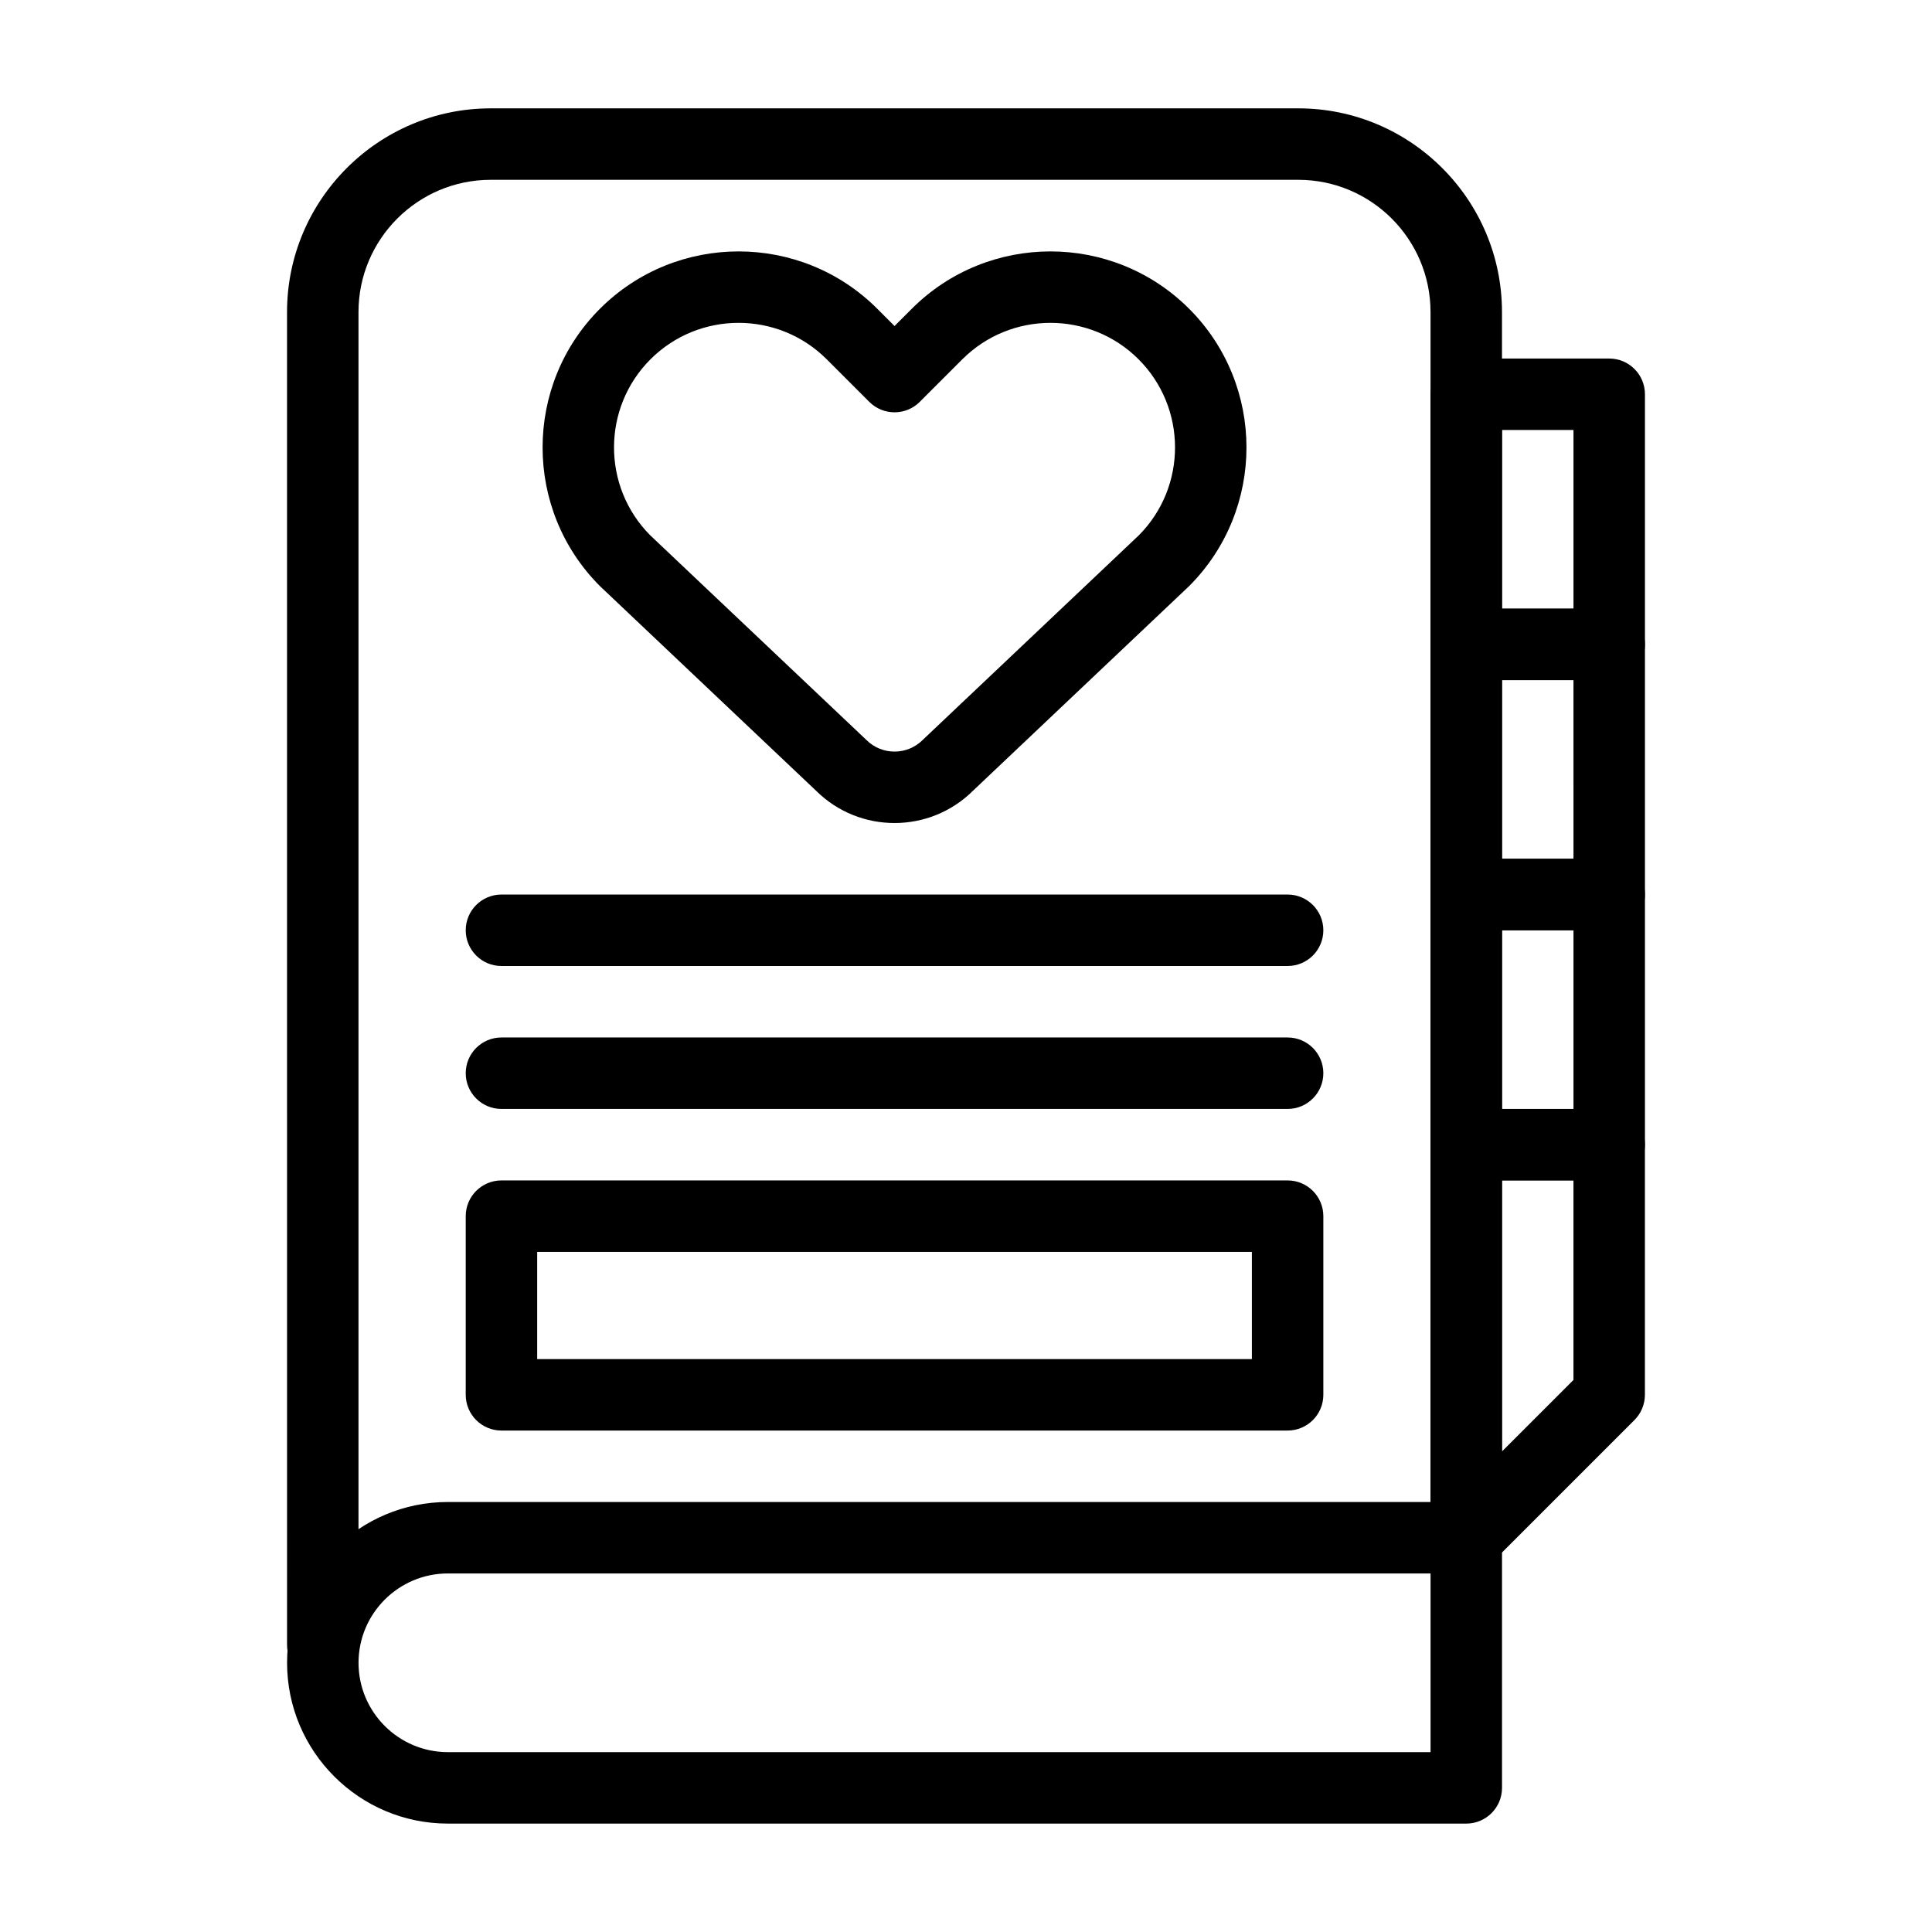
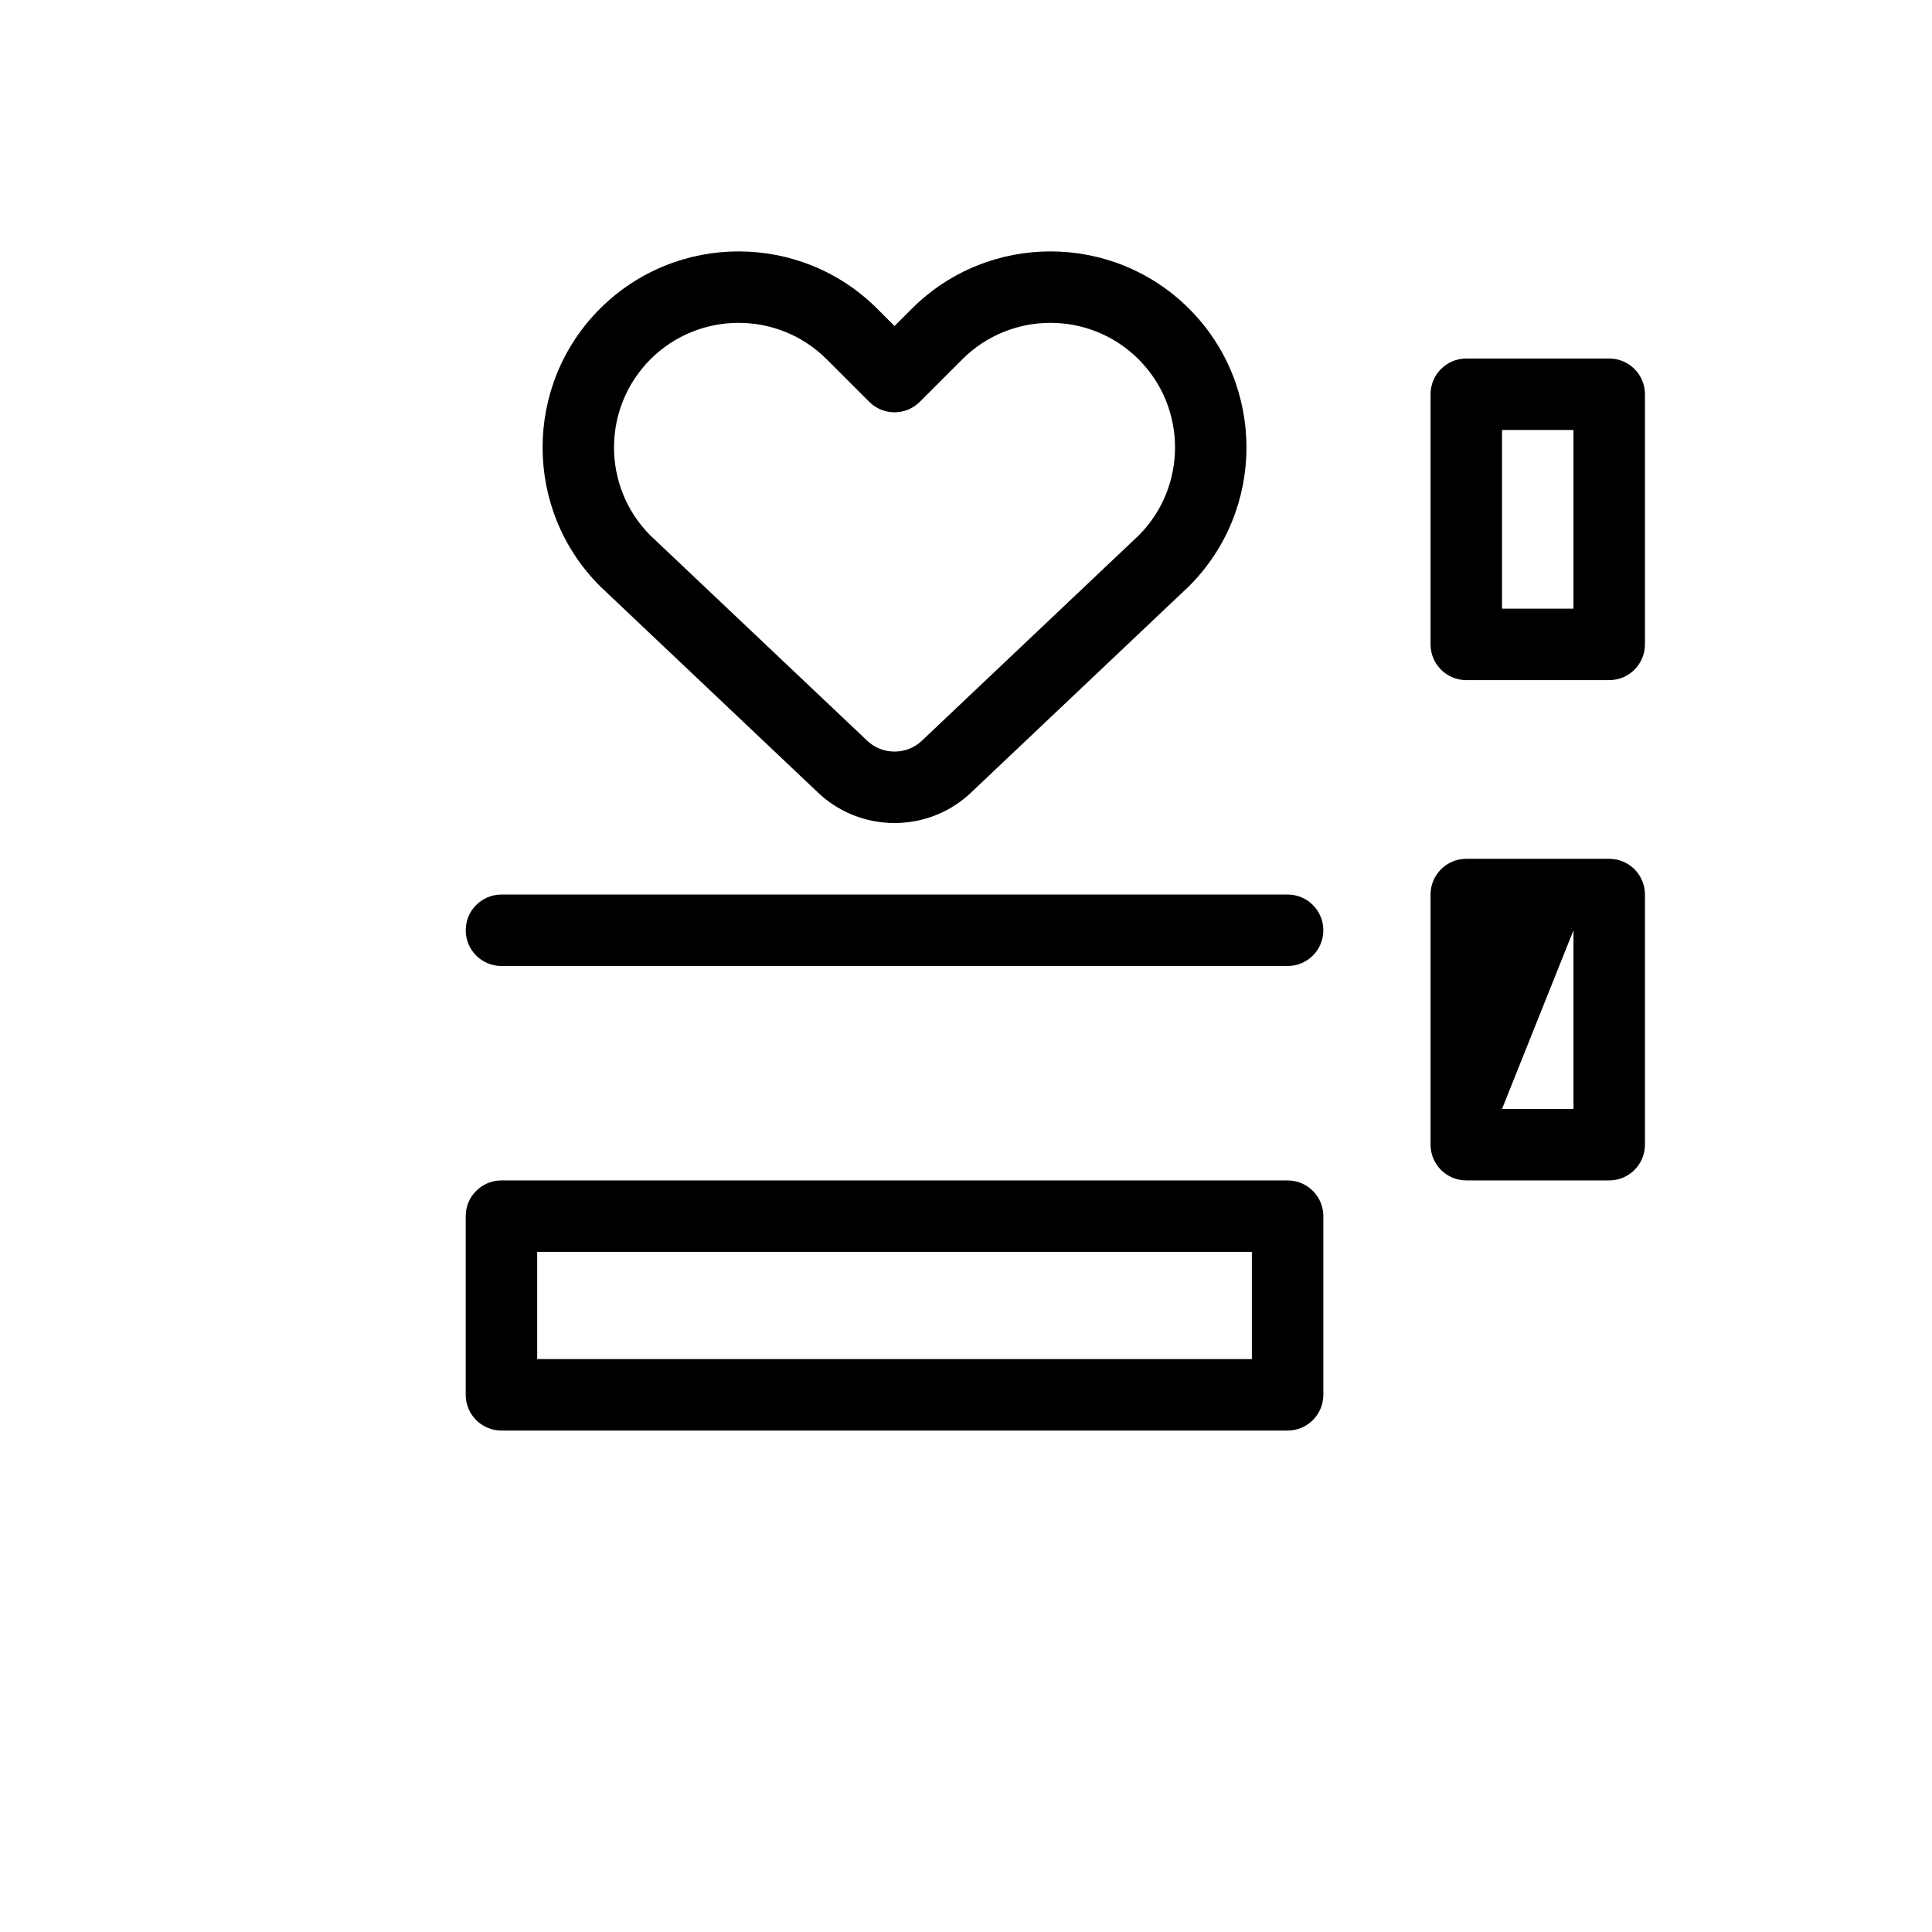
<svg xmlns="http://www.w3.org/2000/svg" fill="#000000" width="800px" height="800px" version="1.1" viewBox="144 144 512 512">
  <g>
-     <path d="m229.54 589.39c-5.231 0-9.469-4.238-9.469-9.469l-0.004-353.23c0-29.762 24.215-53.977 53.977-53.977h214.02c29.762 0 53.977 24.215 53.977 53.977v324.82c0 5.231-4.238 9.469-9.469 9.469s-9.469-4.238-9.469-9.469v-324.82c0-19.32-15.719-35.039-35.039-35.039h-214.02c-19.32 0-35.039 15.719-35.039 35.039v353.23c0 5.231-4.238 9.469-9.469 9.469z" />
-     <path d="m532.58 627.27h-269.89c-23.496 0-42.613-19.117-42.613-42.613s19.117-42.613 42.613-42.613h269.89c5.231 0 9.469 4.238 9.469 9.469v66.289c0 5.231-4.242 9.469-9.469 9.469zm-269.89-66.289c-13.055 0-23.676 10.621-23.676 23.676 0 13.055 10.621 23.676 23.676 23.676h260.42v-47.348h-260.42z" />
    <path d="m381.06 362.11c-7.516 0-15.027-2.844-20.766-8.531l-57.117-54.078c-0.062-0.059-0.125-0.121-0.188-0.18-20.262-20.262-20.262-53.234 0-73.496 20.262-20.262 53.234-20.262 73.496 0l4.574 4.574 4.574-4.574c20.262-20.262 53.23-20.262 73.496 0 20.262 20.262 20.262 53.234 0 73.496-0.062 0.062-0.121 0.121-0.188 0.18l-57.117 54.078c-5.738 5.688-13.25 8.531-20.766 8.531zm-64.762-76.266 57.105 54.062c0.062 0.059 0.125 0.117 0.184 0.18 4.121 4.121 10.828 4.121 14.949 0 0.062-0.062 0.121-0.121 0.184-0.18l57.102-54.062c12.793-12.887 12.762-33.773-0.086-46.625-12.879-12.879-33.832-12.875-46.711 0l-11.27 11.27c-3.699 3.699-9.695 3.699-13.395 0l-11.27-11.27c-12.875-12.879-33.832-12.879-46.711 0-12.848 12.852-12.875 33.738-0.082 46.625z" />
    <path d="m570.46 324.24h-37.879c-5.231 0-9.469-4.238-9.469-9.469v-66.289c0-5.231 4.238-9.469 9.469-9.469h37.879c5.231 0 9.469 4.238 9.469 9.469v66.289c0 5.231-4.242 9.469-9.469 9.469zm-28.41-18.938h18.941v-47.348h-18.941z" />
-     <path d="m570.46 390.53h-37.879c-5.231 0-9.469-4.238-9.469-9.469v-66.289c0-5.231 4.238-9.469 9.469-9.469h37.879c5.231 0 9.469 4.238 9.469 9.469v66.289c0 5.231-4.242 9.469-9.469 9.469zm-28.41-18.938h18.941l-0.004-47.352h-18.941z" />
-     <path d="m570.46 456.82h-37.879c-5.231 0-9.469-4.238-9.469-9.469v-66.289c0-5.231 4.238-9.469 9.469-9.469h37.879c5.231 0 9.469 4.238 9.469 9.469v66.289c0 5.231-4.242 9.469-9.469 9.469zm-28.41-18.938h18.941v-47.348h-18.941z" />
-     <path d="m532.57 560.98c-1.219 0-2.449-0.234-3.621-0.719-3.539-1.465-5.848-4.918-5.848-8.75v-104.17c0-5.231 4.238-9.469 9.469-9.469h37.879c5.231 0 9.469 4.238 9.469 9.469v66.289c0 2.512-0.996 4.922-2.773 6.695l-37.879 37.879c-1.809 1.812-4.231 2.773-6.695 2.773zm9.473-104.17v71.836l18.941-18.941v-52.895z" />
+     <path d="m570.46 456.82h-37.879c-5.231 0-9.469-4.238-9.469-9.469v-66.289c0-5.231 4.238-9.469 9.469-9.469h37.879c5.231 0 9.469 4.238 9.469 9.469v66.289c0 5.231-4.242 9.469-9.469 9.469zm-28.41-18.938h18.941v-47.348z" />
    <path d="m485.23 523.11h-208.34c-5.231 0-9.469-4.238-9.469-9.469v-47.348c0-5.231 4.238-9.469 9.469-9.469h208.34c5.231 0 9.469 4.238 9.469 9.469v47.348c0 5.231-4.238 9.469-9.469 9.469zm-198.87-18.938h189.4v-28.41h-189.4z" />
-     <path d="m485.23 437.88h-208.34c-5.231 0-9.469-4.238-9.469-9.469 0-5.231 4.238-9.469 9.469-9.469h208.34c5.231 0 9.469 4.238 9.469 9.469 0 5.227-4.238 9.469-9.469 9.469z" />
    <path d="m485.23 400h-208.34c-5.231 0-9.469-4.238-9.469-9.469s4.238-9.469 9.469-9.469h208.34c5.231 0 9.469 4.238 9.469 9.469 0 5.227-4.238 9.469-9.469 9.469z" />
  </g>
</svg>